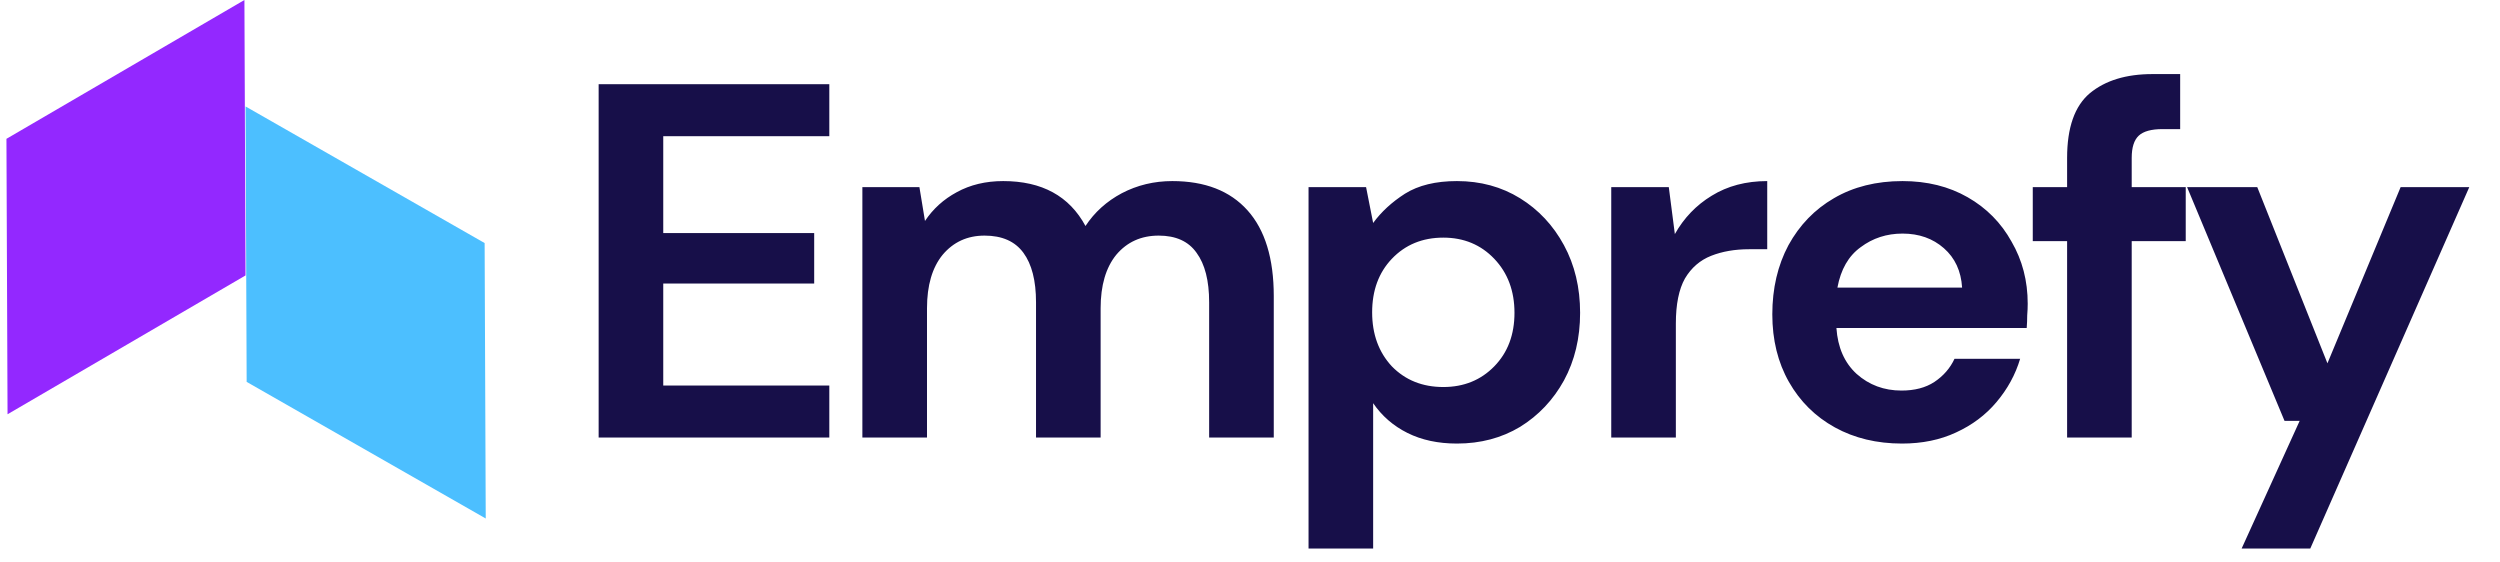
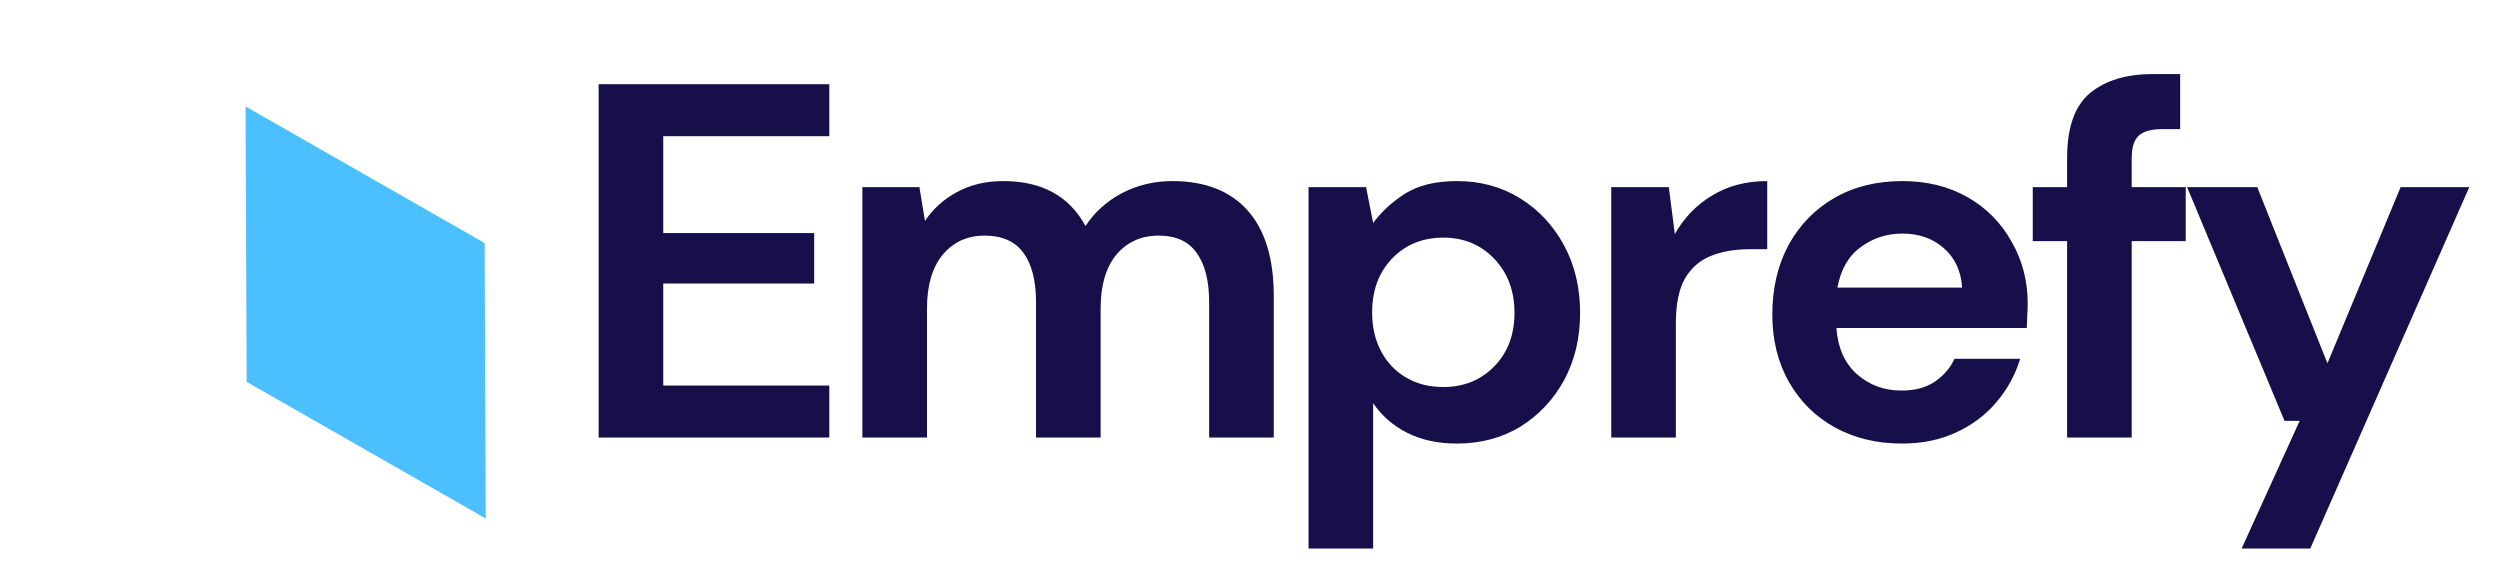
<svg xmlns="http://www.w3.org/2000/svg" width="120" height="27" viewBox="0 0 120 27" fill="none">
  <path d="M28.735 21V4.04H39.807V6.536H31.836V11.188H39.081V13.611H31.836V18.505H39.807V21H28.735ZM41.394 21V8.983H44.132L44.399 10.606C44.786 10.025 45.295 9.564 45.925 9.225C46.571 8.87 47.314 8.692 48.154 8.692C50.012 8.692 51.328 9.411 52.103 10.848C52.539 10.186 53.121 9.661 53.848 9.274C54.591 8.886 55.398 8.692 56.271 8.692C57.837 8.692 59.041 9.16 59.881 10.097C60.721 11.034 61.141 12.407 61.141 14.216V21H58.039V14.507C58.039 13.473 57.837 12.682 57.434 12.133C57.046 11.583 56.44 11.309 55.617 11.309C54.777 11.309 54.098 11.616 53.581 12.229C53.081 12.843 52.83 13.699 52.83 14.798V21H49.729V14.507C49.729 13.473 49.527 12.682 49.123 12.133C48.719 11.583 48.098 11.309 47.258 11.309C46.434 11.309 45.764 11.616 45.247 12.229C44.746 12.843 44.496 13.699 44.496 14.798V21H41.394ZM62.81 26.331V8.983H65.572L65.911 10.703C66.299 10.17 66.808 9.702 67.438 9.298C68.084 8.894 68.915 8.692 69.933 8.692C71.064 8.692 72.073 8.967 72.962 9.516C73.85 10.065 74.553 10.816 75.07 11.769C75.587 12.722 75.845 13.804 75.845 15.016C75.845 16.227 75.587 17.309 75.07 18.262C74.553 19.199 73.85 19.942 72.962 20.491C72.073 21.024 71.064 21.291 69.933 21.291C69.029 21.291 68.237 21.121 67.559 20.782C66.88 20.443 66.331 19.966 65.911 19.353V26.331H62.81ZM69.279 18.577C70.264 18.577 71.08 18.246 71.726 17.584C72.372 16.922 72.695 16.066 72.695 15.016C72.695 13.966 72.372 13.102 71.726 12.423C71.08 11.745 70.264 11.406 69.279 11.406C68.278 11.406 67.454 11.745 66.808 12.423C66.178 13.085 65.863 13.942 65.863 14.992C65.863 16.041 66.178 16.906 66.808 17.584C67.454 18.246 68.278 18.577 69.279 18.577ZM77.34 21V8.983H80.102L80.393 11.236C80.829 10.461 81.419 9.847 82.162 9.395C82.921 8.926 83.809 8.692 84.827 8.692V11.963H83.955C83.276 11.963 82.67 12.068 82.137 12.278C81.604 12.488 81.184 12.851 80.877 13.368C80.587 13.885 80.441 14.604 80.441 15.525V21H77.34ZM91.297 21.291C90.086 21.291 89.012 21.032 88.075 20.516C87.138 19.999 86.403 19.272 85.87 18.335C85.337 17.398 85.071 16.316 85.071 15.088C85.071 13.845 85.329 12.738 85.846 11.769C86.379 10.8 87.106 10.049 88.026 9.516C88.963 8.967 90.062 8.692 91.322 8.692C92.501 8.692 93.543 8.95 94.447 9.467C95.352 9.984 96.054 10.695 96.555 11.6C97.072 12.488 97.33 13.481 97.33 14.58C97.33 14.757 97.322 14.943 97.306 15.137C97.306 15.331 97.298 15.533 97.282 15.743H88.148C88.212 16.68 88.535 17.414 89.117 17.947C89.715 18.48 90.433 18.747 91.273 18.747C91.903 18.747 92.428 18.61 92.848 18.335C93.284 18.044 93.607 17.673 93.817 17.221H96.967C96.741 17.98 96.361 18.674 95.828 19.304C95.311 19.918 94.665 20.403 93.89 20.758C93.131 21.113 92.266 21.291 91.297 21.291ZM91.322 11.212C90.562 11.212 89.892 11.43 89.311 11.866C88.729 12.286 88.358 12.932 88.196 13.804H94.181C94.132 13.013 93.841 12.383 93.308 11.915C92.775 11.446 92.113 11.212 91.322 11.212ZM99.221 21V11.575H97.573V8.983H99.221V7.578C99.221 6.124 99.584 5.09 100.311 4.476C101.054 3.862 102.056 3.556 103.315 3.556H104.648V6.197H103.8C103.267 6.197 102.887 6.301 102.661 6.511C102.435 6.721 102.322 7.077 102.322 7.578V8.983H104.915V11.575H102.322V21H99.221ZM107.598 26.331L110.384 20.201H109.657L104.981 8.983H108.349L111.717 17.439L115.23 8.983H118.525L110.893 26.331H107.598Z" fill="#170F49" />
  <rect width="13.221" height="13.221" transform="matrix(-0.868 -0.496 -0.004 -1 23.315 24.888)" fill="#4CBFFF" />
-   <rect width="13.221" height="13.221" transform="matrix(-0.864 0.504 -0.004 -1 11.785 13.221)" fill="#9328FF" />
</svg>